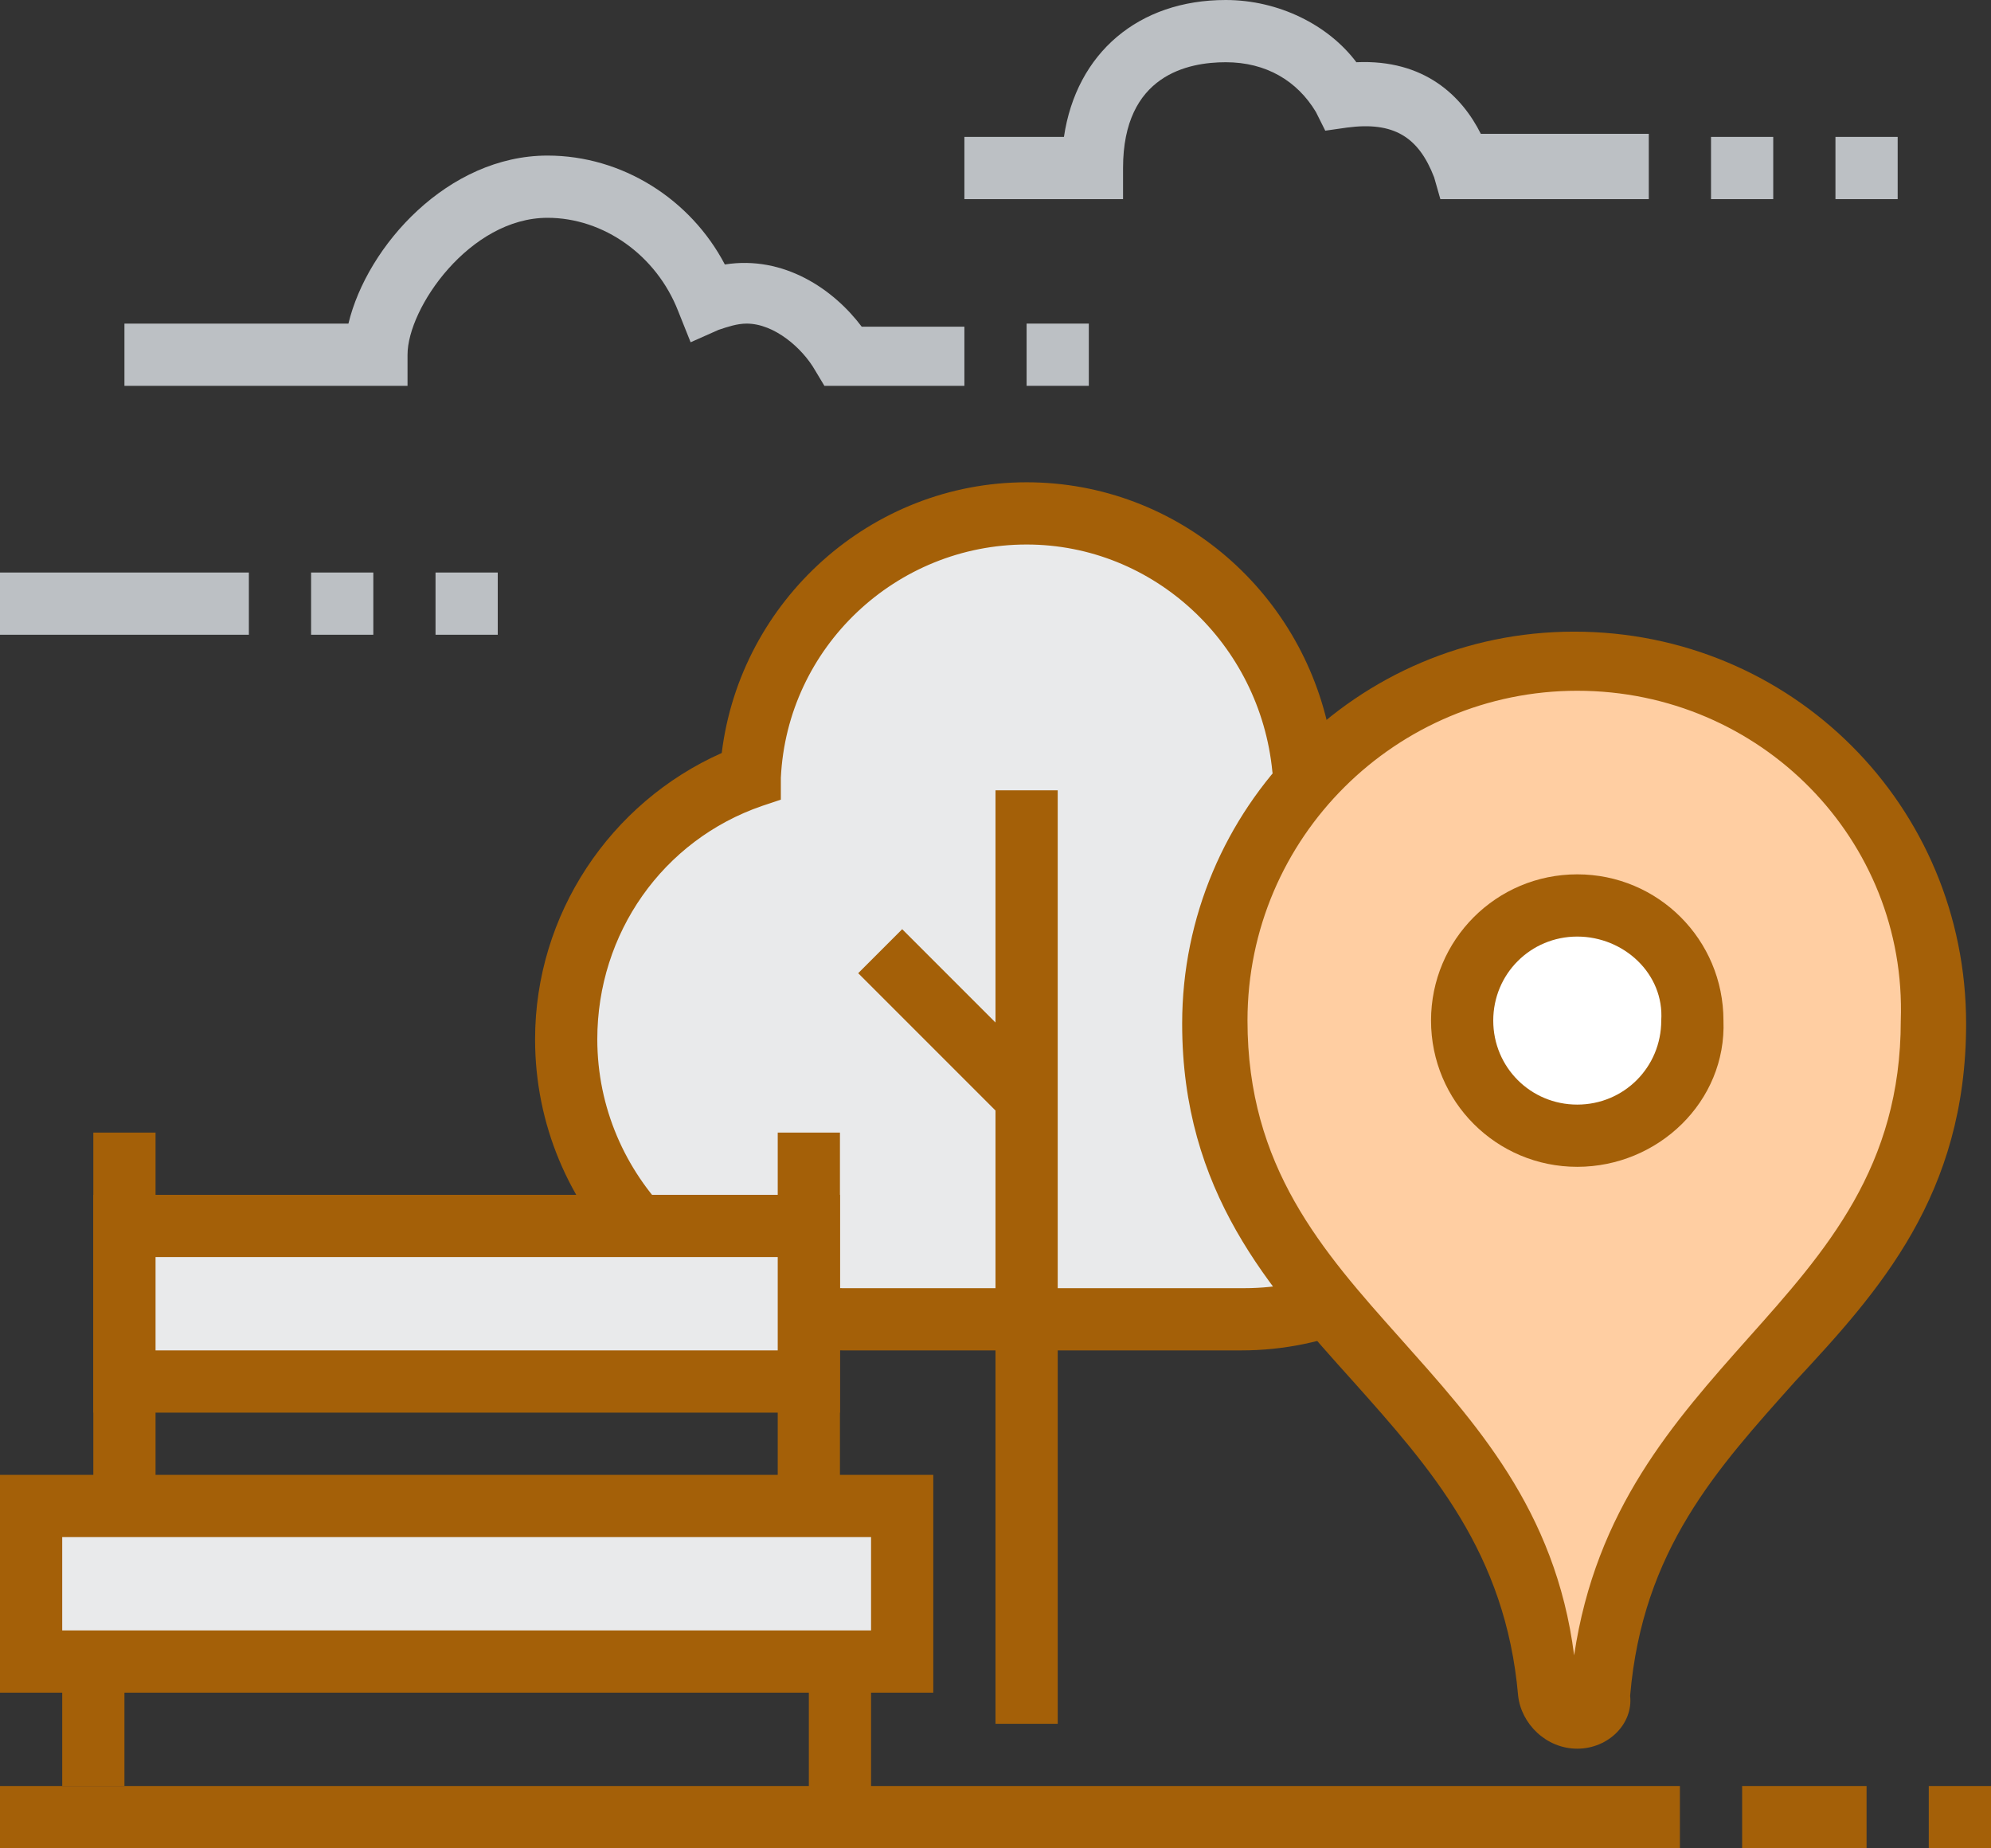
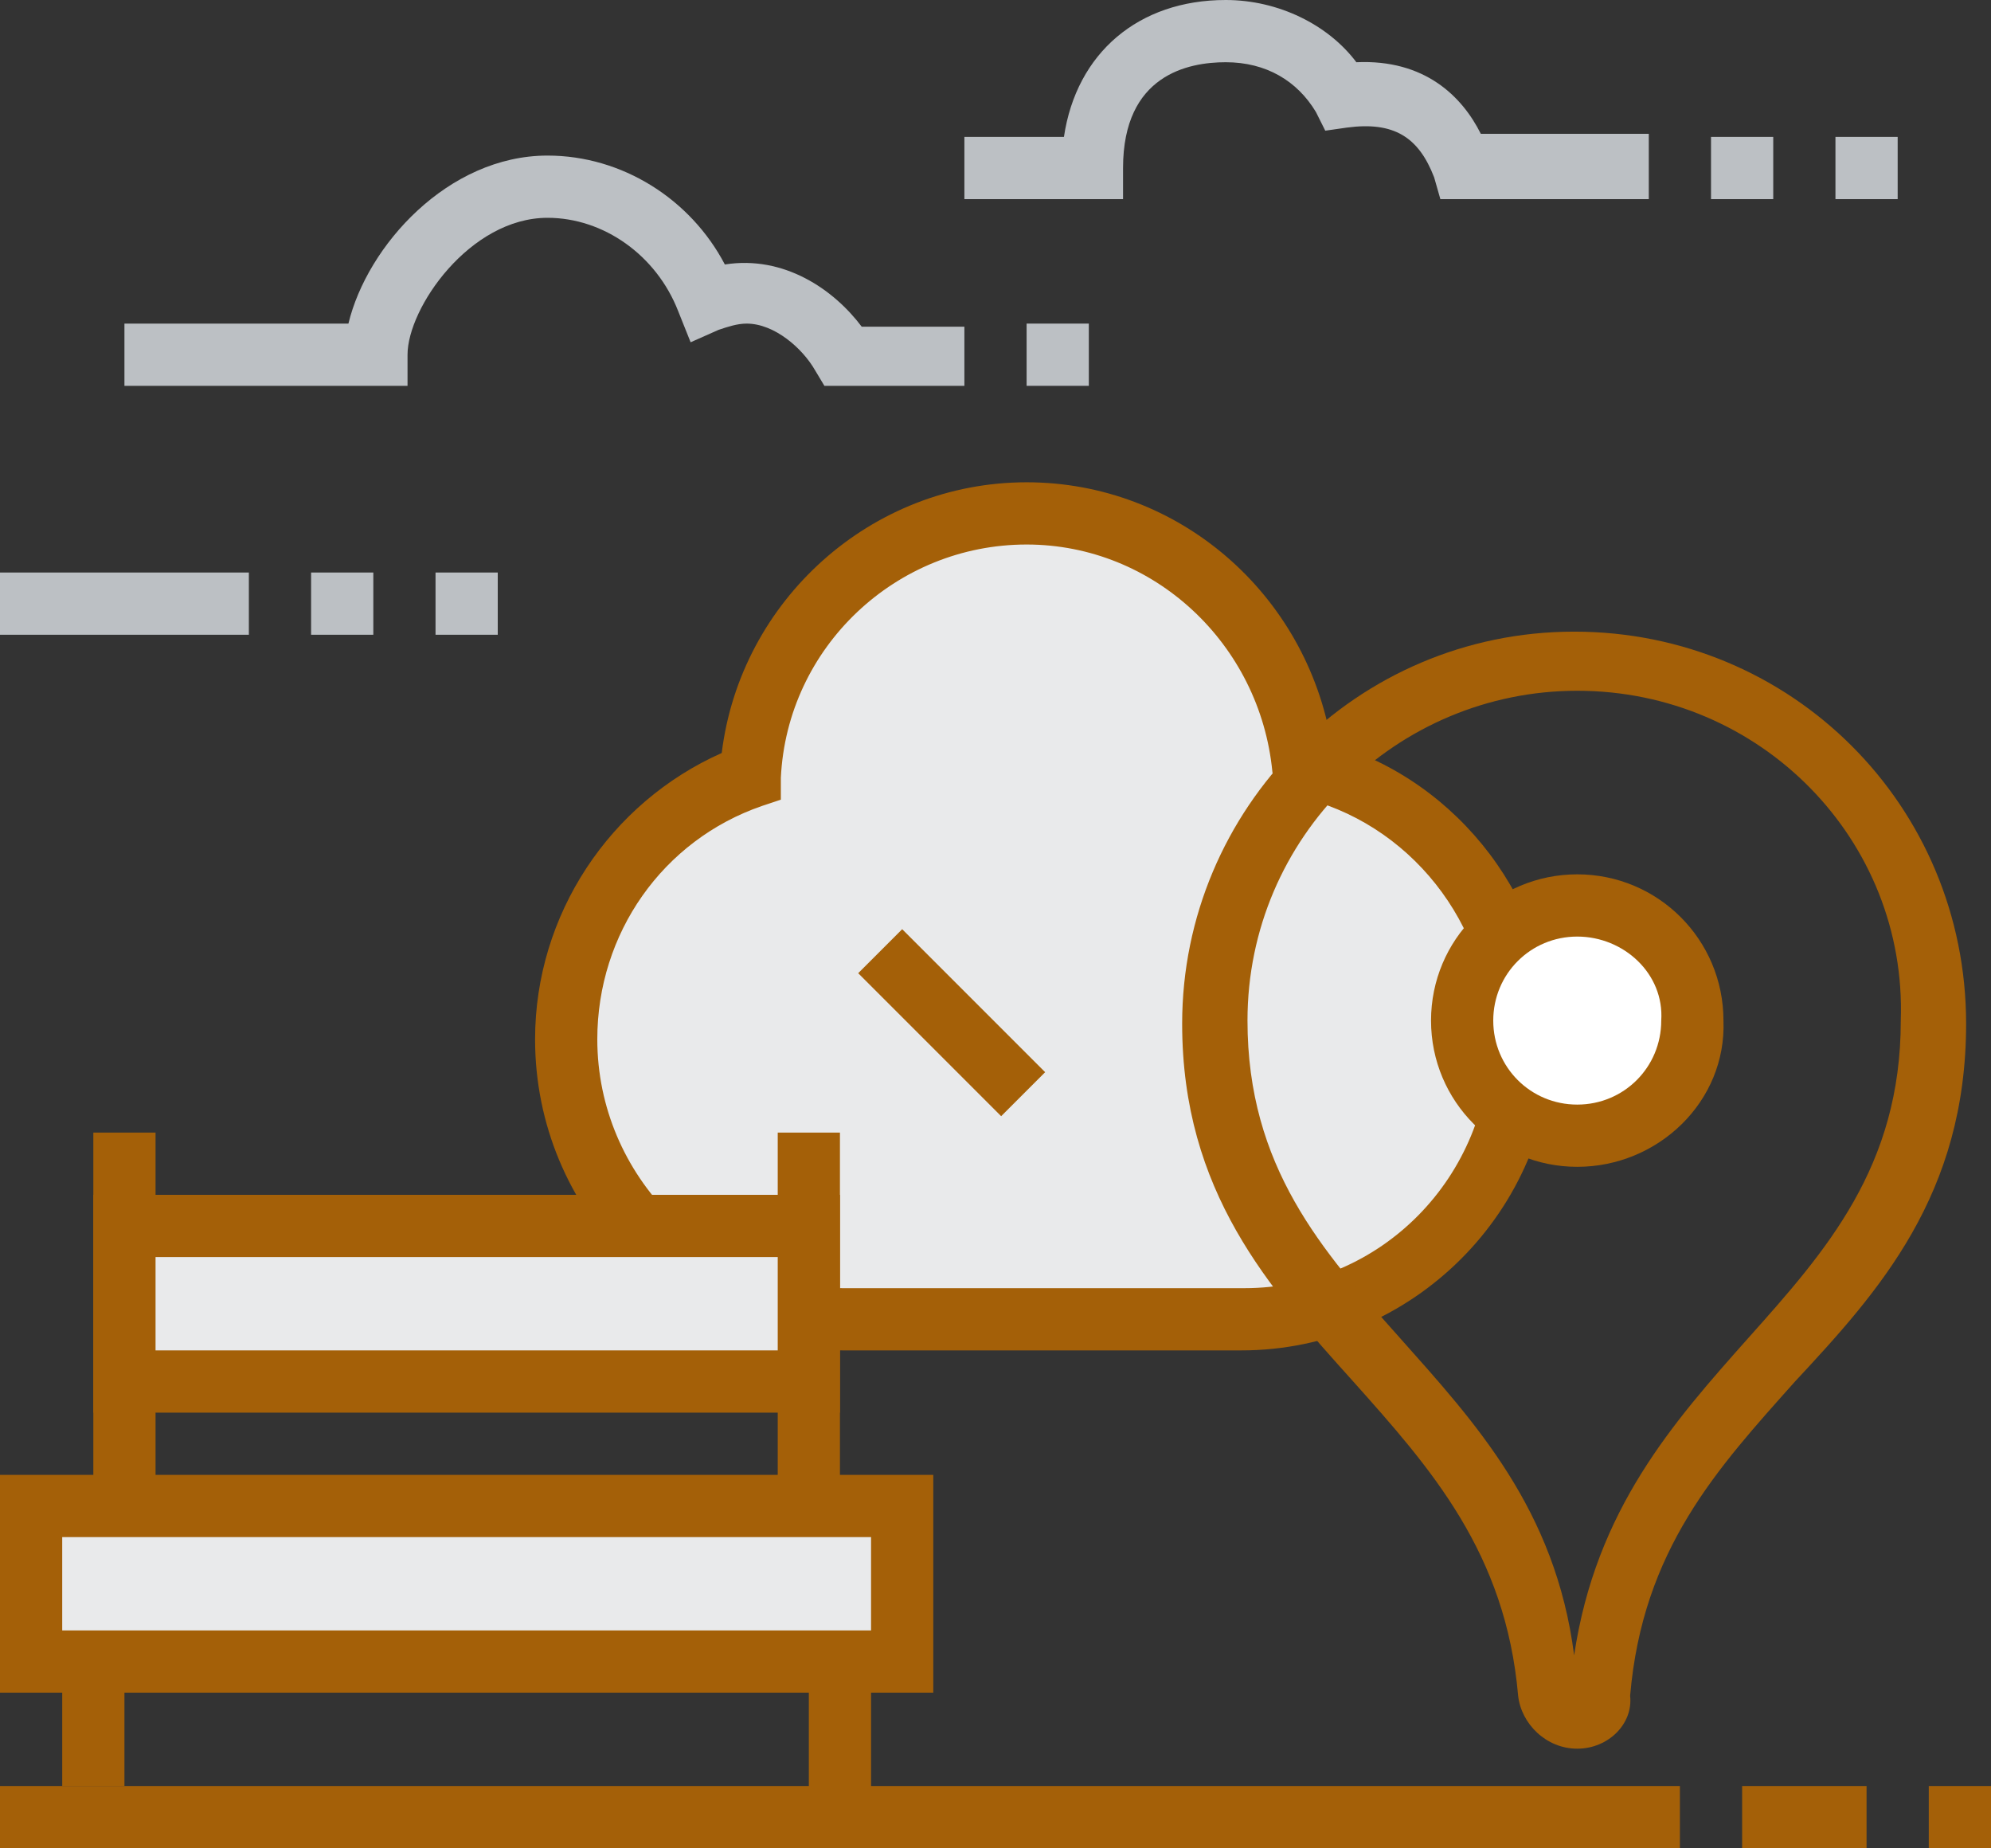
<svg xmlns="http://www.w3.org/2000/svg" enable-background="new 0 0 64 59.4" viewBox="0 0 64 59.4">
  <rect x="0" y="0" width="64" height="59.4" fill="#333333" stroke="none" />
  <clipPath id="a">
    <path d="m0 0h64v59.4h-64z" />
  </clipPath>
  <g clip-path="url(#a)">
    <path d="m41.9 24.7c-.4-4.6-4.2-8.1-8.9-8.1-4.8 0-8.6 3.7-8.9 8.4-3.5 1.2-6 4.6-6 8.5 0 4.9 4 9 8.9 9h12.9c4.9 0 8.9-4 8.9-9 .1-4.3-2.9-7.9-6.9-8.8" fill="#e9eaeb" />
  </g>
  <g clip-path="url(#a)">
    <path d="m39.9 43.4h-12.8c-5.5 0-9.9-4.5-9.9-10 0-4 2.4-7.6 6-9.2.6-4.9 4.8-8.7 9.8-8.7 4.9 0 9 3.6 9.8 8.4 4.1 1.2 7.1 5.1 7.1 9.5 0 5.5-4.5 10-10 10zm-6.9-25.9c-4.2 0-7.7 3.3-7.9 7.5v.7l-.6.2c-3.2 1.1-5.3 4.1-5.3 7.5 0 4.4 3.6 8 7.9 8h12.9c4.4 0 7.9-3.6 7.9-8 0-3.7-2.6-7-6.2-7.8l-.7-.1-.1-.7c-.4-4.1-3.8-7.3-7.9-7.3z" fill="#a46008" />
  </g>
  <g clip-path="url(#a)">
-     <path d="m32 25.4h2v30h-2z" fill="#a46008" />
-   </g>
+     </g>
  <g clip-path="url(#a)">
    <path d="m29.6 29.6h2v6.5h-2z" fill="#a46008" transform="matrix(.707 -.707 .707 .707 -14.268 31.277)" />
  </g>
  <g clip-path="url(#a)">
    <path d="m4 57.4h-2v-5.3l1-3.8v-11.9h2v12.2l-1 3.9z" fill="#a46008" />
  </g>
  <g clip-path="url(#a)">
    <path d="m28 58.4h-2v-5.9l-1-4.1v-12h2v11.9l1 4.1z" fill="#a46008" />
  </g>
  <g clip-path="url(#a)">
    <path d="m4 39.4h22v5h-22z" fill="#e9eaeb" />
  </g>
  <g clip-path="url(#a)">
    <path d="m27 45.4h-24v-7h24zm-22-2h20v-3h-20z" fill="#a46008" />
  </g>
  <g clip-path="url(#a)">
    <path d="m1 48.4h28v5h-28z" fill="#e9eaeb" />
  </g>
  <g clip-path="url(#a)">
    <path d="m30 54.4h-30v-7h30zm-28-2h26v-3h-26z" fill="#a46008" />
  </g>
  <g clip-path="url(#a)">
    <path d="m56 57.4h4v2h-4z" fill="#a46008" />
  </g>
  <g clip-path="url(#a)">
    <path d="m0 57.4h54v2h-54z" fill="#a46008" />
  </g>
  <g clip-path="url(#a)">
    <path d="m62 57.4h2v2h-2z" fill="#a46008" />
  </g>
  <g clip-path="url(#a)">
    <path d="m31 12.4h-4.5l-.3-.5c-.4-.7-1.3-1.5-2.2-1.5-.3 0-.6.1-.9.2l-.9.4-.4-1c-.7-1.8-2.4-3-4.2-3-2.5 0-4.5 2.9-4.5 4.4v1h-9.1v-2h7.2c.6-2.5 3.2-5.4 6.4-5.4 2.4 0 4.6 1.4 5.7 3.5 1.9-.3 3.5.8 4.4 2h3.3z" fill="#bcc0c4" />
  </g>
  <g clip-path="url(#a)">
    <path d="m53 6.4h-6.7l-.2-.7c-.5-1.3-1.3-1.8-2.8-1.6l-.7.1-.3-.6c-.6-1-1.6-1.6-2.9-1.6-1.2 0-3.3.4-3.3 3.4v1h-5.1v-2h3.2c.4-2.7 2.4-4.4 5.2-4.4 1.7 0 3.3.8 4.2 2 2.2-.1 3.4 1.1 4 2.3h5.4z" fill="#bcc0c4" />
  </g>
  <g clip-path="url(#a)">
    <path d="m33 10.4h2v2h-2z" fill="#bcc0c4" />
  </g>
  <g clip-path="url(#a)">
    <path d="m0 18.4h8v2h-8z" fill="#bcc0c4" />
  </g>
  <g clip-path="url(#a)">
    <path d="m10 18.4h2v2h-2z" fill="#bcc0c4" />
  </g>
  <g clip-path="url(#a)">
    <path d="m14 18.4h2v2h-2z" fill="#bcc0c4" />
  </g>
  <g clip-path="url(#a)">
    <path d="m55 4.4h2v2h-2z" fill="#bcc0c4" />
  </g>
  <g clip-path="url(#a)">
    <path d="m59 4.4h2v2h-2z" fill="#bcc0c4" />
  </g>
  <g clip-path="url(#a)">
-     <path d="m50.7 21.2c-6.4 0-11.6 5.2-11.6 11.6 0 10 9.9 11.4 10.7 21.5 0 .5.4.8.9.8s.8-.4.9-.8c.8-10.2 10.7-11.5 10.7-21.5 0-6.4-5.2-11.6-11.6-11.6" fill="#ffcea2" />
-   </g>
+     </g>
  <g clip-path="url(#a)">
    <path d="m50.7 56.2c-1 0-1.8-.8-1.9-1.7-.4-4.6-2.8-7.3-5.3-10.1-2.7-3-5.5-6.1-5.5-11.5 0-6.9 5.6-12.6 12.6-12.6s12.6 5.6 12.6 12.6c0 5.5-2.8 8.6-5.5 11.5-2.5 2.8-4.9 5.4-5.3 10.1.1.9-.7 1.7-1.7 1.7zm0-34c-5.8 0-10.6 4.7-10.6 10.6 0 4.7 2.4 7.4 4.9 10.2 2.4 2.7 5 5.5 5.6 10.2.7-4.7 3.2-7.5 5.6-10.2 2.5-2.8 4.9-5.5 4.9-10.2.2-5.8-4.5-10.6-10.4-10.6z" fill="#a46008" />
  </g>
  <g clip-path="url(#a)">
    <path d="m54.5 32.8c0 2.1-1.7 3.7-3.7 3.7-2.1 0-3.7-1.7-3.7-3.7s1.7-3.7 3.7-3.7 3.7 1.7 3.7 3.7" fill="#fff" />
  </g>
  <g clip-path="url(#a)">
    <path d="m50.7 37.5c-2.6 0-4.7-2.1-4.7-4.7s2.1-4.7 4.7-4.7 4.7 2.1 4.7 4.7c.1 2.6-2.1 4.7-4.7 4.7zm0-7.4c-1.5 0-2.7 1.2-2.7 2.7s1.2 2.7 2.7 2.7 2.7-1.2 2.7-2.7c.1-1.5-1.2-2.7-2.7-2.7z" fill="#a46008" />
  </g>
</svg>